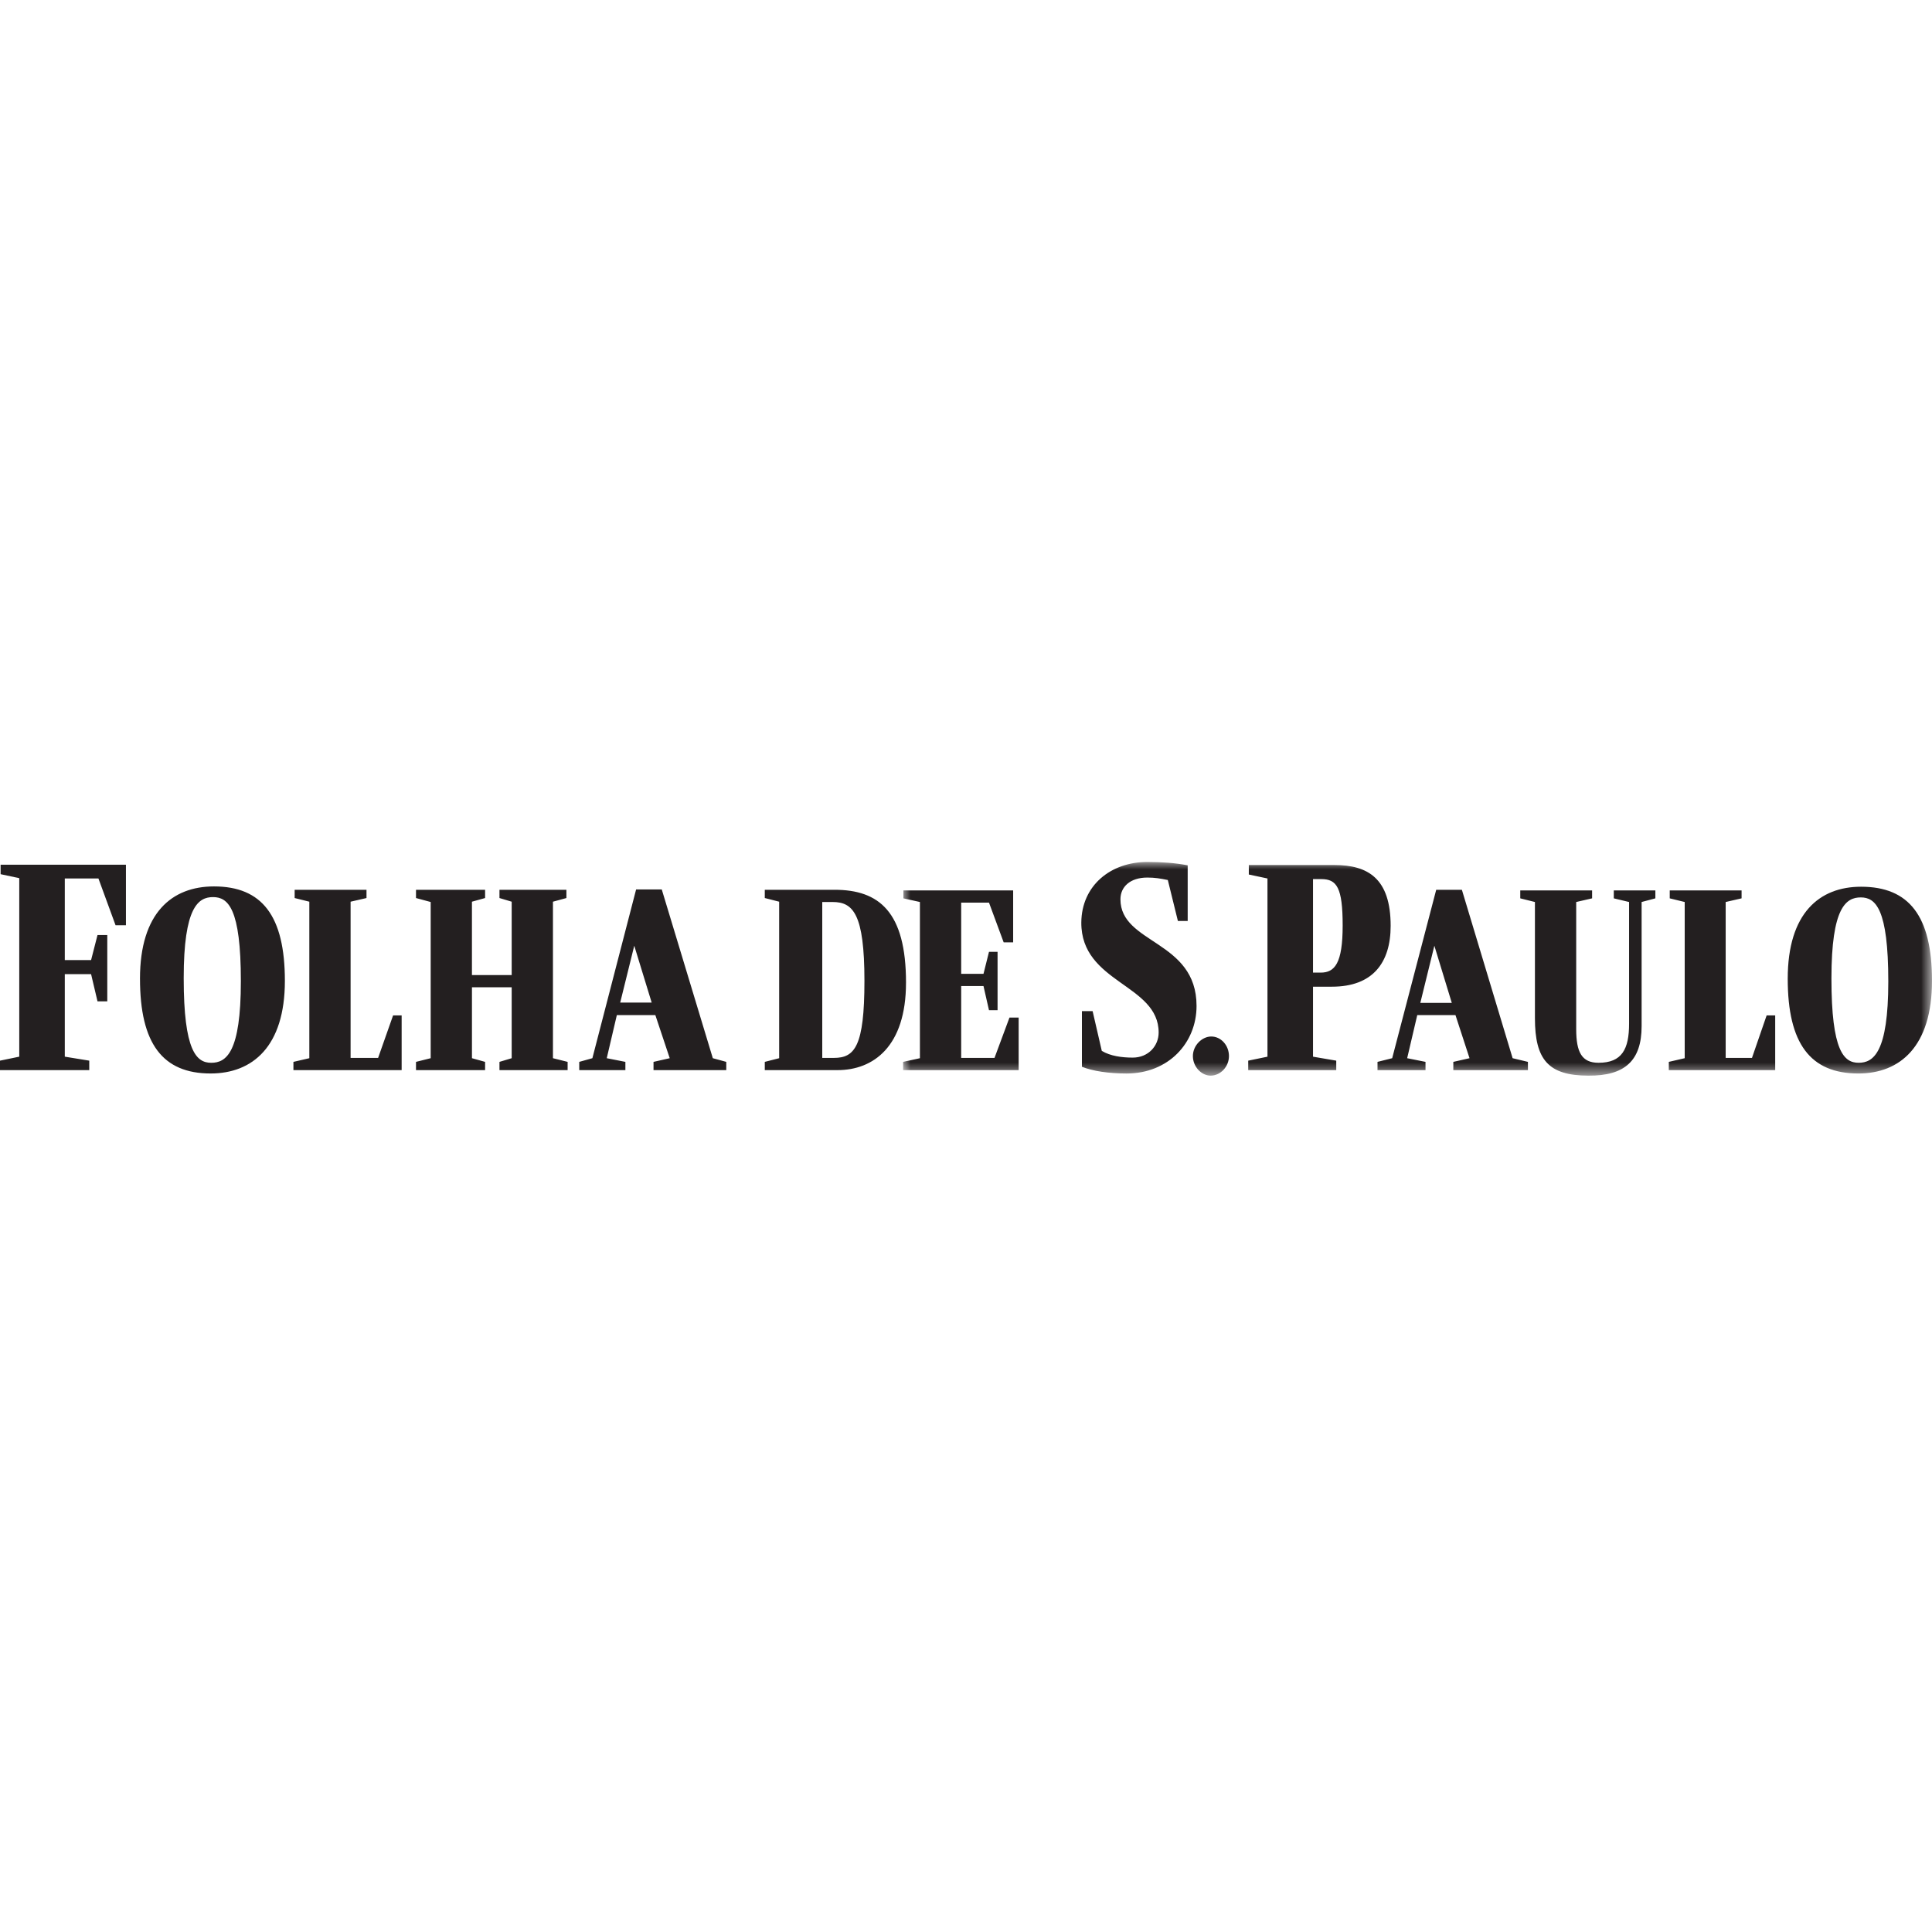
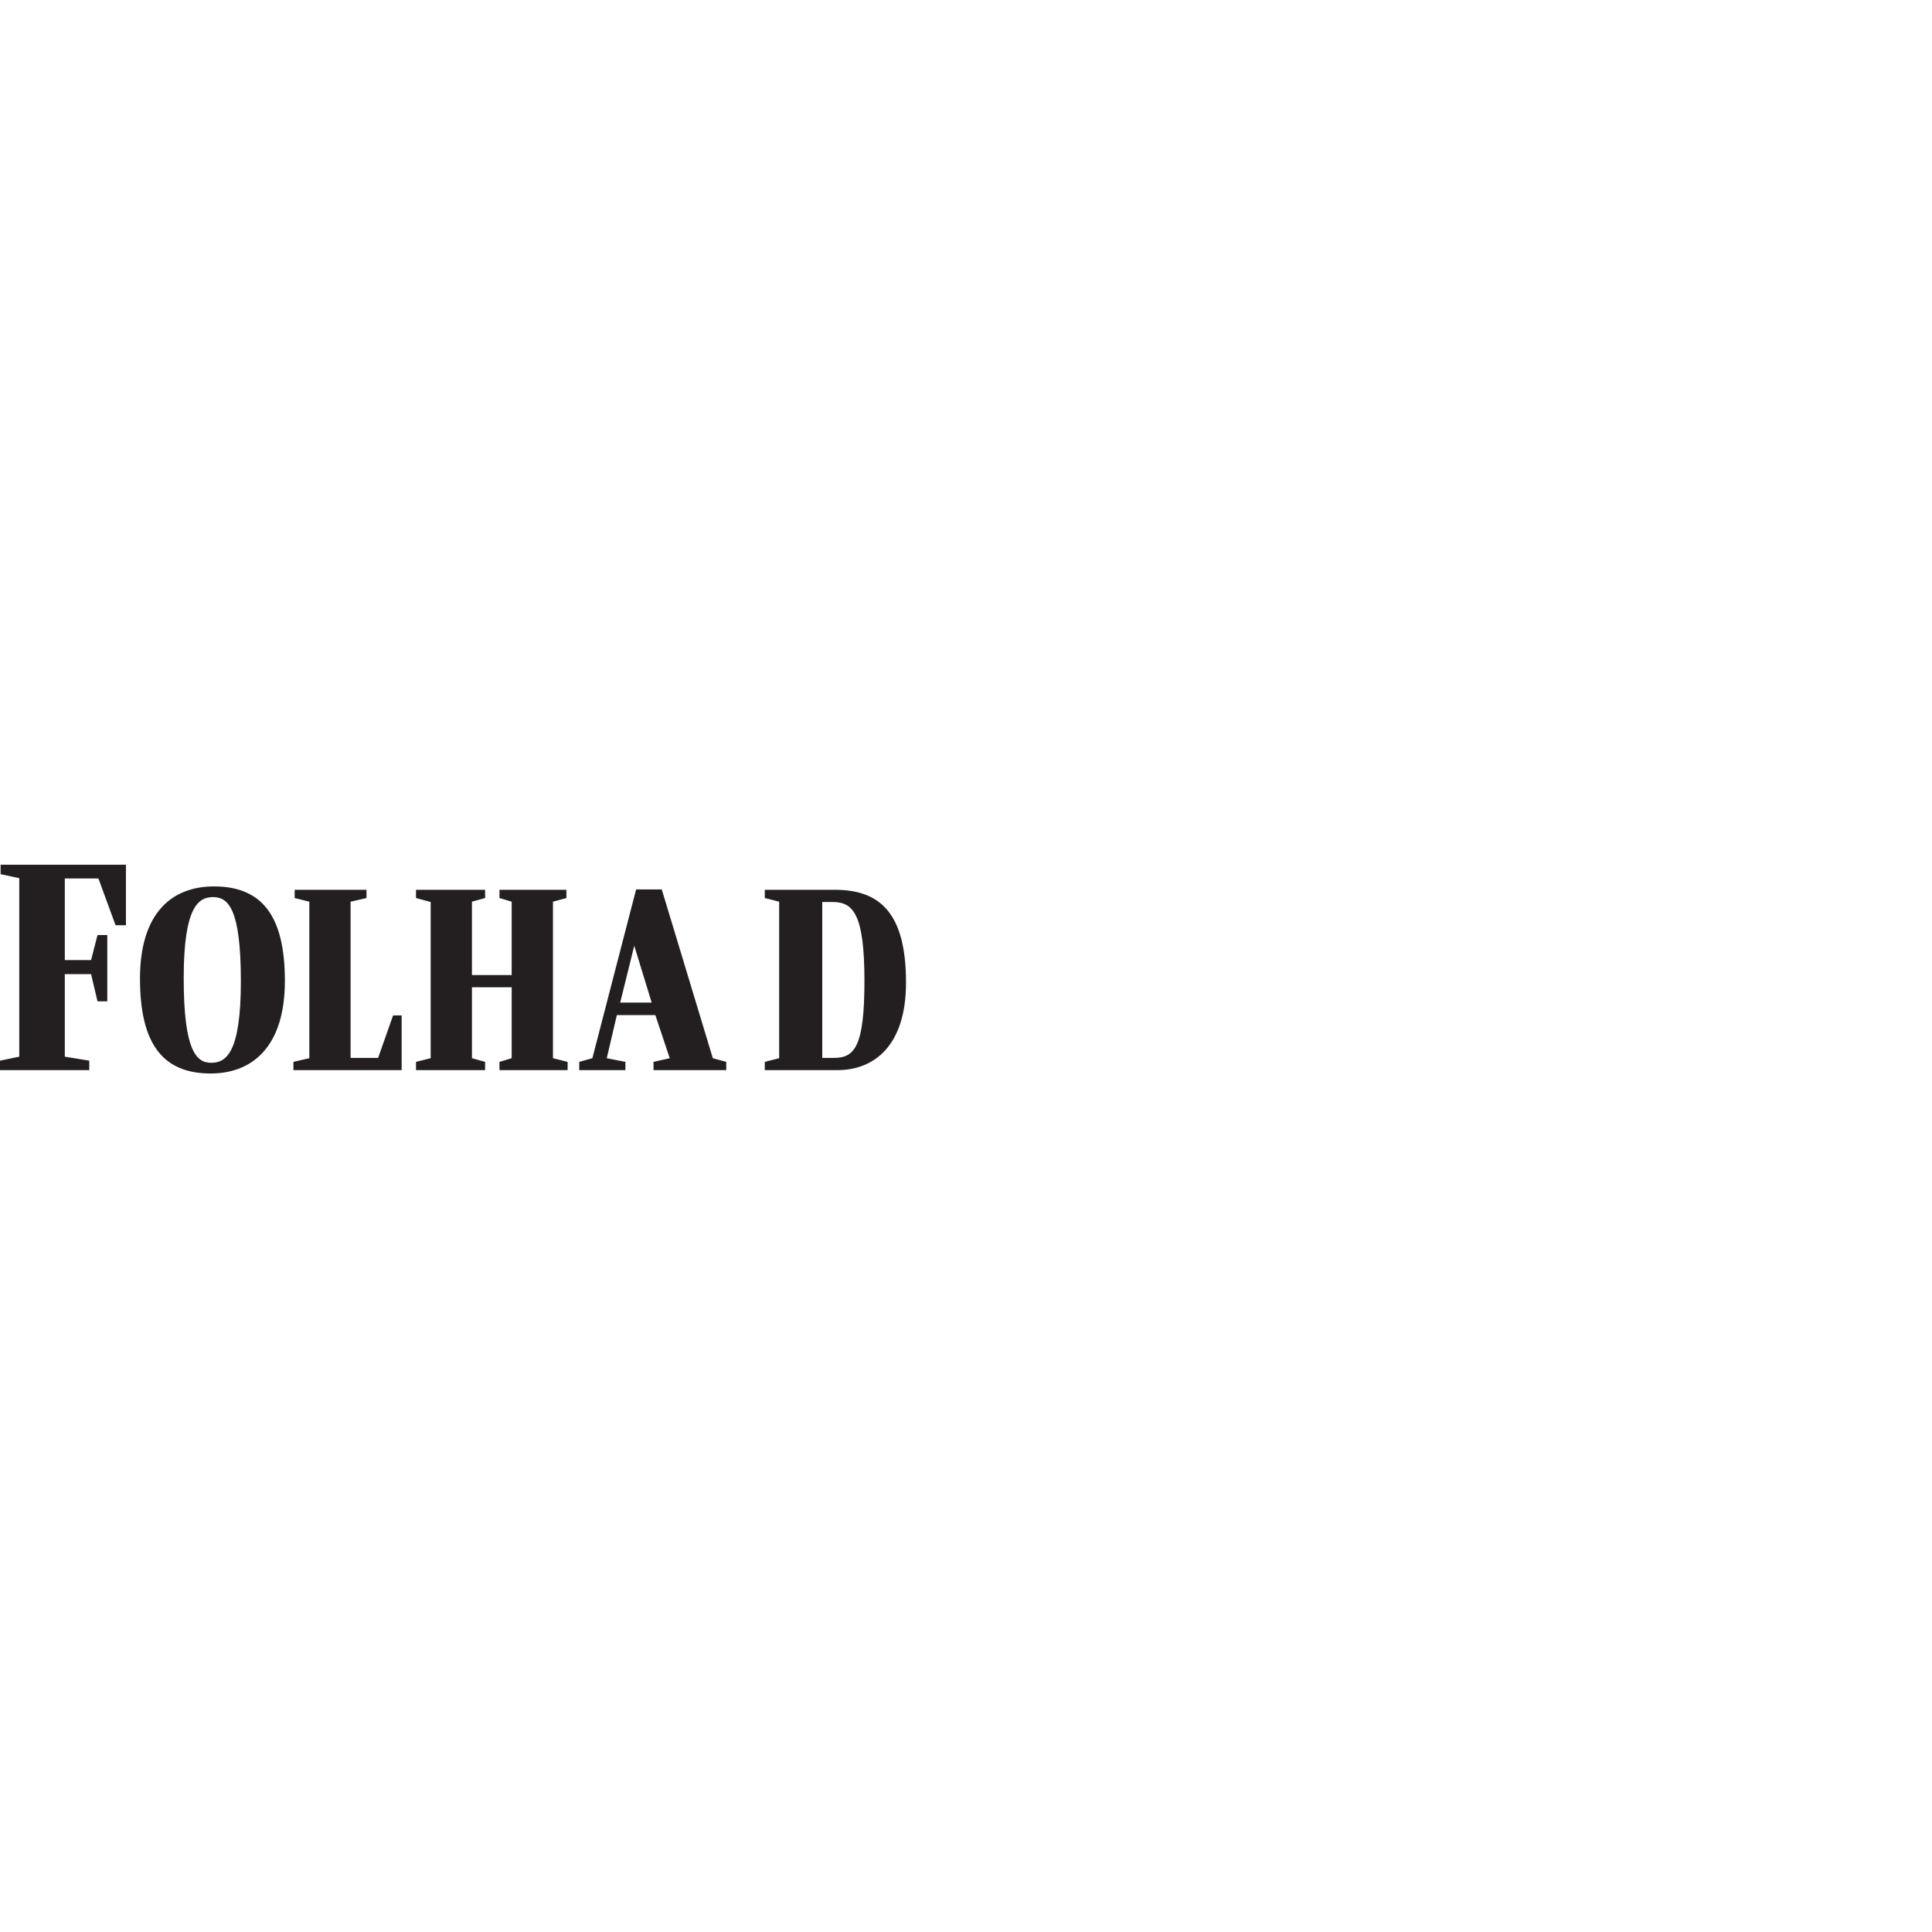
<svg xmlns="http://www.w3.org/2000/svg" xmlns:xlink="http://www.w3.org/1999/xlink" width="130px" height="130px" viewBox="0 0 130 130" version="1.1">
  <title>folha-lp-forum</title>
  <defs>
    <polygon id="path-1" points="0 0 69.232 0 69.232 14.377 0 14.377" />
  </defs>
  <g id="Desk" stroke="none" stroke-width="1" fill="none" fill-rule="evenodd">
    <g id="Componentes-Landing-Template" transform="translate(-1344, -1701)">
      <g id="folha-lp-forum" transform="translate(1344, 1701)">
        <rect id="Rectangle-Copy-22" x="0" y="0" width="130" height="130" />
        <g id="Group-6" transform="translate(0, 58)">
          <path d="M0.041,0.184 L0.041,0.822 L1.296,1.089 L1.296,13.101 L0,13.369 L0,14.007 L6.006,14.007 L6.006,13.369 L4.36,13.101 L4.36,7.548 L6.129,7.548 L6.561,9.378 L7.219,9.378 L7.219,4.916 L6.561,4.916 L6.129,6.602 L4.36,6.602 L4.36,1.11 L6.623,1.11 L7.775,4.257 L8.474,4.257 L8.474,0.184 L0.041,0.184 Z M56.11,13.184 L55.328,13.184 L55.328,2.694 L56.027,2.694 C57.405,2.694 58.166,3.496 58.166,8 C58.166,12.422 57.508,13.184 56.11,13.184 Z M60.964,8.124 C60.964,3.352 59.153,1.871 56.151,1.871 L51.461,1.871 L51.461,2.426 L52.428,2.673 L52.428,13.204 L51.461,13.451 L51.461,14.006 L56.356,14.006 C58.762,14.006 60.963,12.422 60.963,8.124 L60.964,8.124 Z M41.732,9.461 L42.678,5.635 L43.85,9.461 L41.732,9.461 Z M38.976,14.007 L42.081,14.007 L42.081,13.451 L40.827,13.204 L41.506,10.304 L44.097,10.304 L45.064,13.204 L43.974,13.451 L43.974,14.007 L48.869,14.007 L48.869,13.451 L47.964,13.204 L44.529,1.85 L42.802,1.85 L39.86,13.204 L38.976,13.451 L38.976,14.007 Z M27.992,1.871 L27.992,2.427 L28.98,2.694 L28.98,13.204 L27.992,13.451 L27.992,14.006 L32.641,14.006 L32.641,13.451 L31.757,13.204 L31.757,8.432 L34.43,8.432 L34.43,13.204 L33.608,13.451 L33.608,14.006 L38.194,14.006 L38.194,13.451 L37.207,13.204 L37.207,2.673 L38.112,2.427 L38.112,1.871 L33.608,1.871 L33.608,2.427 L34.43,2.673 L34.43,7.609 L31.756,7.609 L31.756,2.673 L32.641,2.427 L32.641,1.871 L27.992,1.871 Z M19.744,14.007 L27.026,14.007 L27.026,10.325 L26.45,10.325 L25.442,13.184 L23.591,13.184 L23.591,2.673 L24.661,2.427 L24.661,1.871 L19.827,1.871 L19.827,2.427 L20.814,2.673 L20.814,13.204 L19.744,13.451 L19.744,14.007 Z M16.207,8.021 C16.207,12.834 15.22,13.513 14.212,13.513 C13.224,13.513 12.361,12.731 12.361,7.815 C12.361,3.023 13.348,2.364 14.335,2.364 C15.343,2.364 16.207,3.105 16.207,8.021 Z M9.42,7.856 C9.42,12.217 10.942,14.232 14.171,14.232 C16.989,14.232 19.169,12.422 19.169,8.001 C19.169,3.619 17.626,1.645 14.397,1.645 C11.579,1.645 9.419,3.414 9.419,7.856 L9.42,7.856 Z" id="Fill-1" fill="#231F20" fill-rule="nonzero" />
          <g id="Fill-3-Clipped" transform="translate(60.768, 0)">
            <mask id="mask-2" fill="white">
              <use xlink:href="#path-1" />
            </mask>
            <g id="path-1" />
-             <path d="M20.734,11.744 C21.392,11.744 21.926,12.341 21.926,13.061 C21.926,13.781 21.351,14.377 20.693,14.377 C20.076,14.377 19.499,13.781 19.499,13.061 C19.499,12.341 20.117,11.744 20.734,11.744 Z M66.291,8.042 C66.291,12.834 65.283,13.513 64.296,13.513 C63.309,13.513 62.465,12.732 62.465,7.836 C62.465,3.044 63.453,2.385 64.44,2.385 C65.427,2.385 66.291,3.126 66.291,8.042 L66.291,8.042 Z M59.524,7.857 C59.524,12.218 61.046,14.233 64.275,14.233 C67.073,14.233 69.232,12.423 69.232,8.001 C69.232,3.64 67.69,1.666 64.46,1.666 C61.663,1.666 59.524,3.435 59.524,7.857 Z M51.523,14.007 L58.681,14.007 L58.681,10.325 L58.105,10.325 L57.118,13.184 L55.349,13.184 L55.349,2.694 L56.419,2.448 L56.419,1.913 L51.585,1.913 L51.585,2.448 L52.592,2.694 L52.592,13.204 L51.523,13.451 L51.523,14.006 L51.523,14.007 Z M41.527,1.913 L41.527,2.448 L42.514,2.694 L42.514,10.51 C42.514,13.307 43.419,14.377 46.114,14.377 C48.541,14.397 49.693,13.39 49.693,11.045 L49.693,2.694 L50.618,2.448 L50.618,1.913 L47.821,1.913 L47.821,2.448 L48.849,2.694 L48.849,10.88 C48.849,12.588 48.376,13.513 46.792,13.513 C45.662,13.513 45.291,12.793 45.291,11.251 L45.291,2.694 L46.361,2.448 L46.361,1.913 L41.527,1.913 Z M31.922,14.007 L35.151,14.007 L35.151,13.451 L33.917,13.204 L34.596,10.304 L37.167,10.304 L38.113,13.204 L37.023,13.451 L37.023,14.007 L42.042,14.007 L42.042,13.451 L41.013,13.204 L37.599,1.872 L35.871,1.872 L32.909,13.204 L31.922,13.451 L31.922,14.007 Z M34.802,9.482 L35.747,5.636 L36.92,9.482 L34.802,9.482 Z M28.857,8.392 C31.614,8.392 32.806,6.767 32.806,4.299 C32.806,1.111 31.284,0.206 29.022,0.206 L23.262,0.206 L23.262,0.844 L24.517,1.111 L24.517,13.102 L23.222,13.369 L23.222,14.007 L29.145,14.007 L29.145,13.369 L27.582,13.102 L27.582,8.392 L28.857,8.392 Z M28.096,7.445 L27.582,7.445 L27.582,1.152 L28.137,1.152 C29.187,1.152 29.577,1.727 29.577,4.278 C29.577,6.828 29.043,7.445 28.096,7.445 Z M16.434,0 C13.966,0 12.012,1.583 11.991,4.073 C11.971,8.166 17.195,8.207 17.195,11.477 C17.195,12.362 16.516,13.164 15.447,13.164 C14.727,13.164 13.945,13.061 13.369,12.711 L12.752,10.038 L12.032,10.038 L12.032,13.781 C12.752,14.069 13.822,14.234 15.035,14.234 C17.853,14.234 19.745,12.177 19.745,9.688 C19.745,5.245 14.624,5.533 14.624,2.51 C14.624,1.686 15.261,1.049 16.434,1.049 C16.948,1.049 17.298,1.111 17.812,1.214 L18.49,3.97 L19.149,3.97 L19.149,0.226 C18.305,0.062 17.38,0 16.434,0 L16.434,0 Z M6.15,13.184 L3.908,13.184 L3.908,8.35 L5.409,8.35 L5.779,9.975 L6.356,9.975 L6.356,6.047 L5.779,6.047 L5.409,7.528 L3.908,7.528 L3.908,2.735 L5.779,2.735 L6.767,5.409 L7.405,5.409 L7.405,1.913 L0.02,1.913 L0.02,2.448 L1.131,2.694 L1.131,13.204 L0,13.451 L0,14.007 L7.775,14.007 L7.775,10.469 L7.158,10.469 L6.15,13.184 Z" id="Fill-3" fill="#231F20" fill-rule="nonzero" mask="url(#mask-2)" />
          </g>
        </g>
      </g>
    </g>
  </g>
</svg>